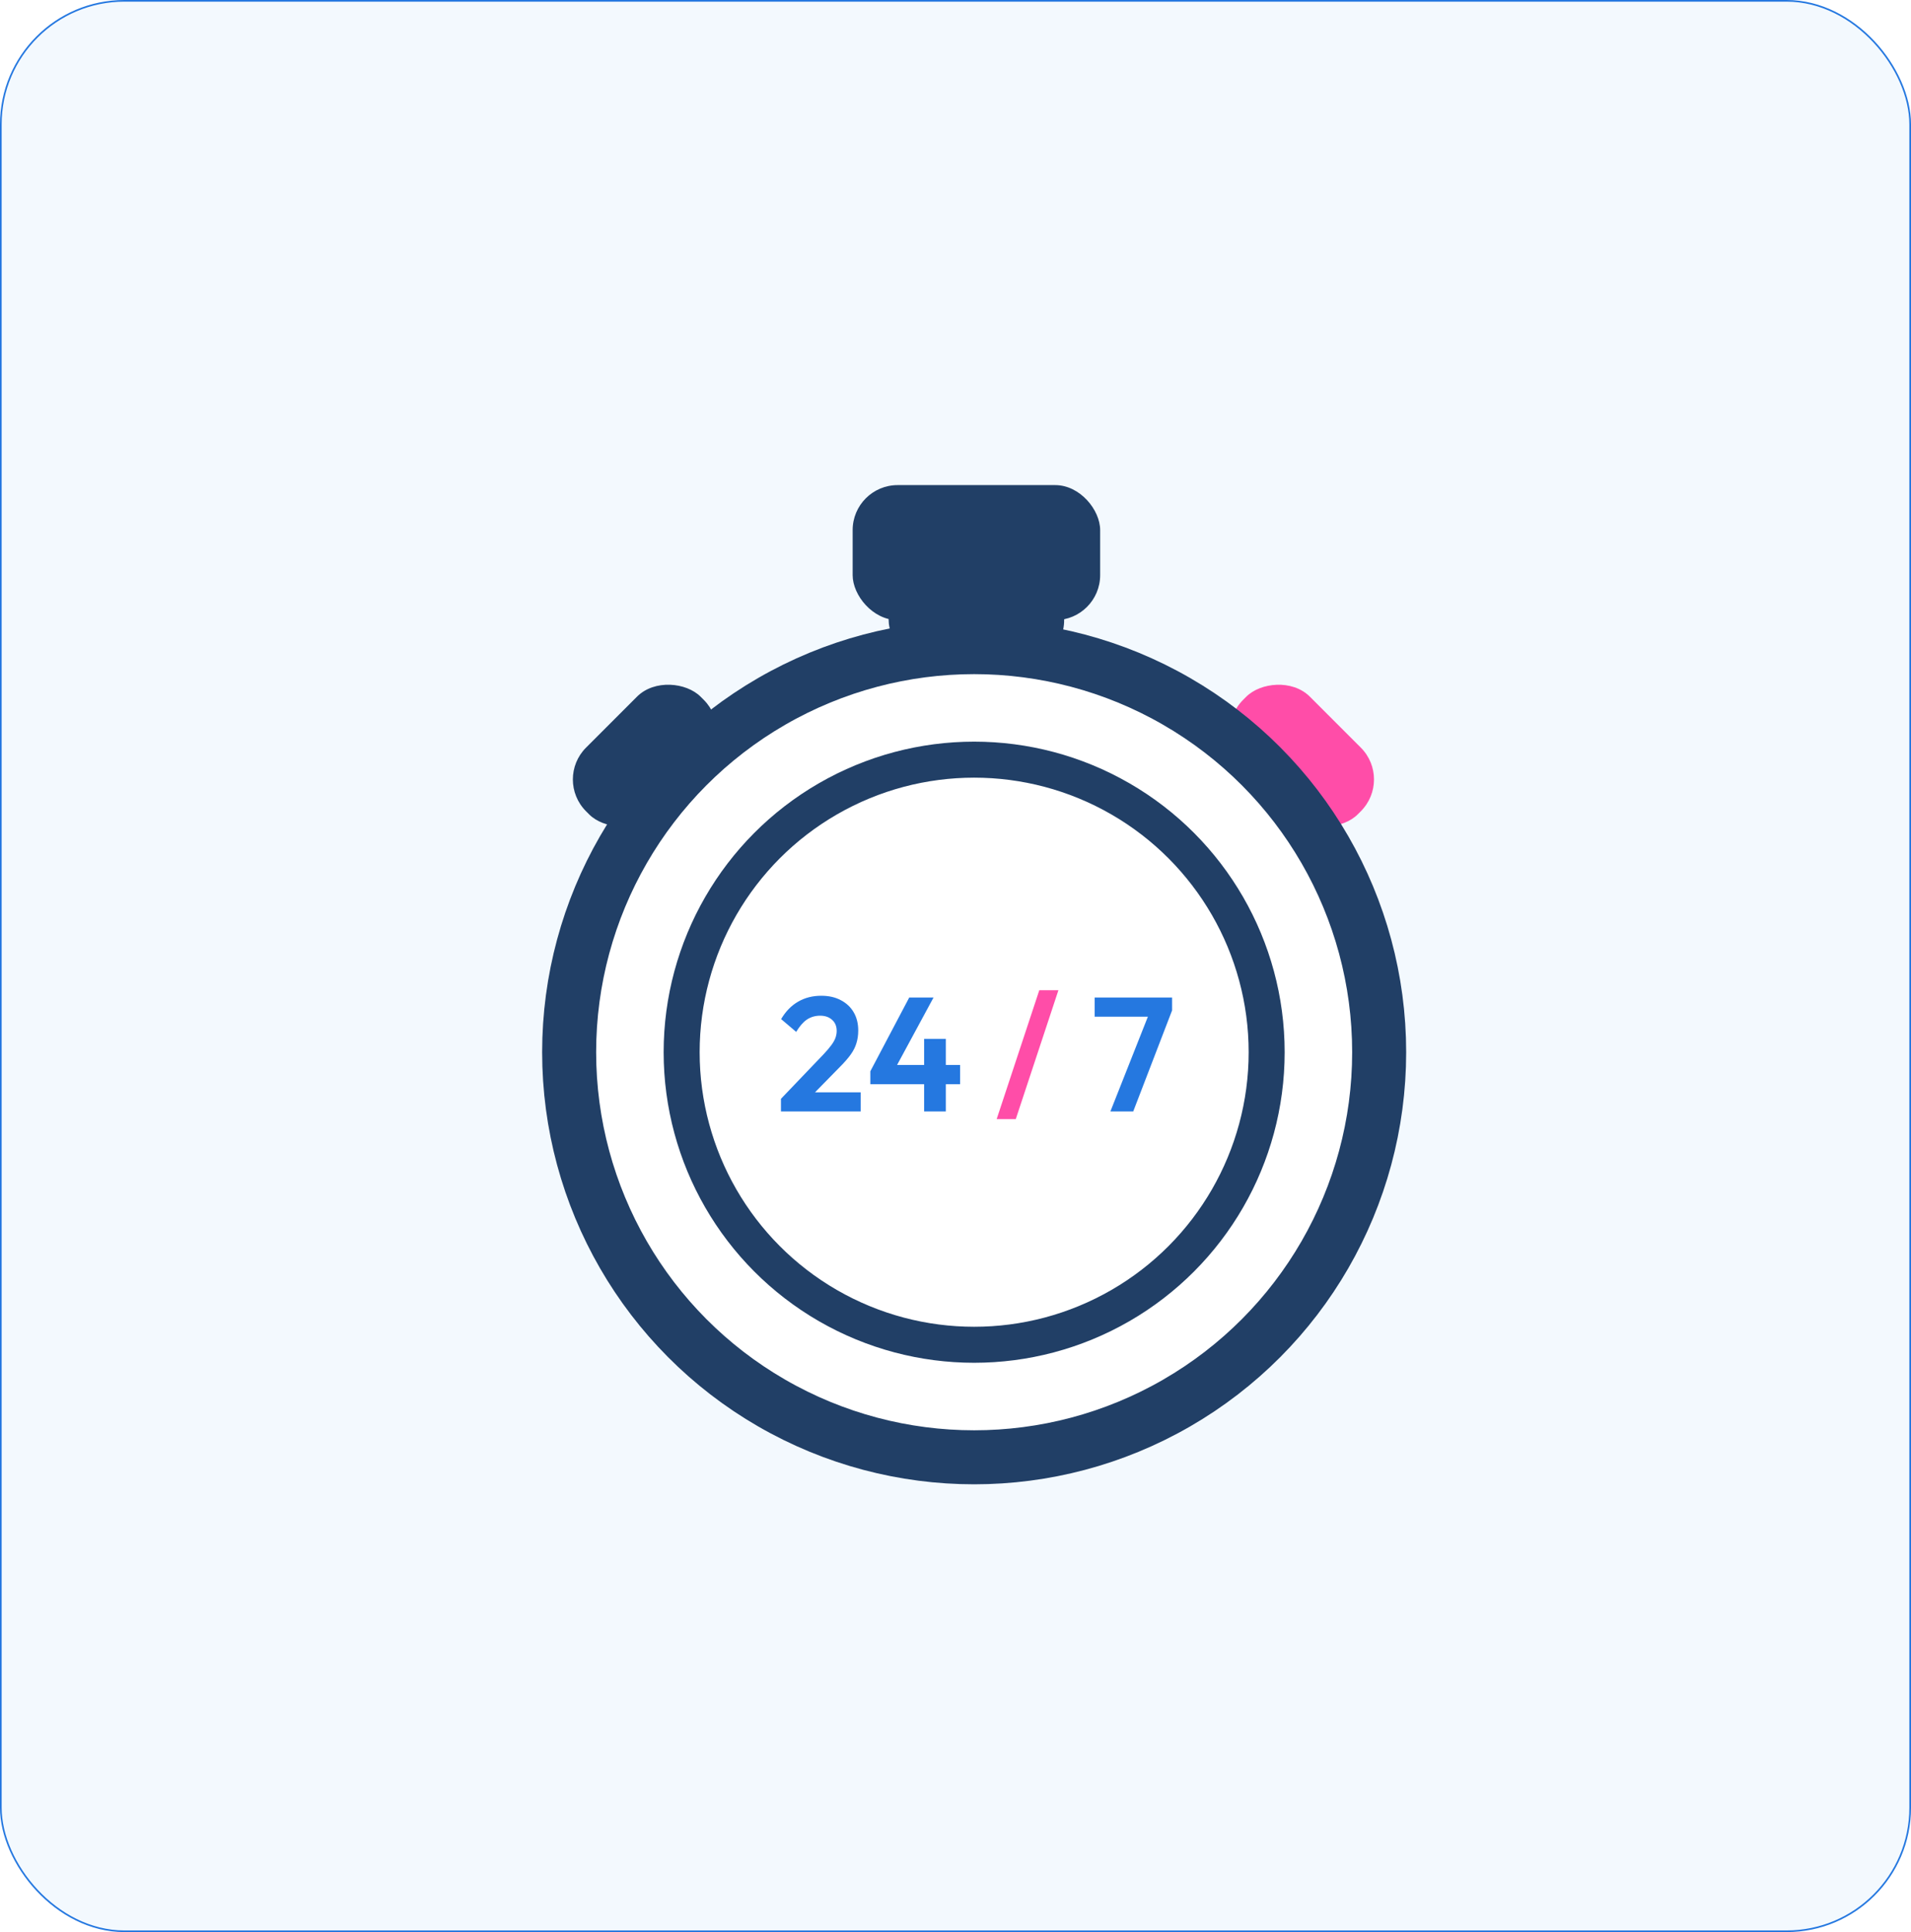
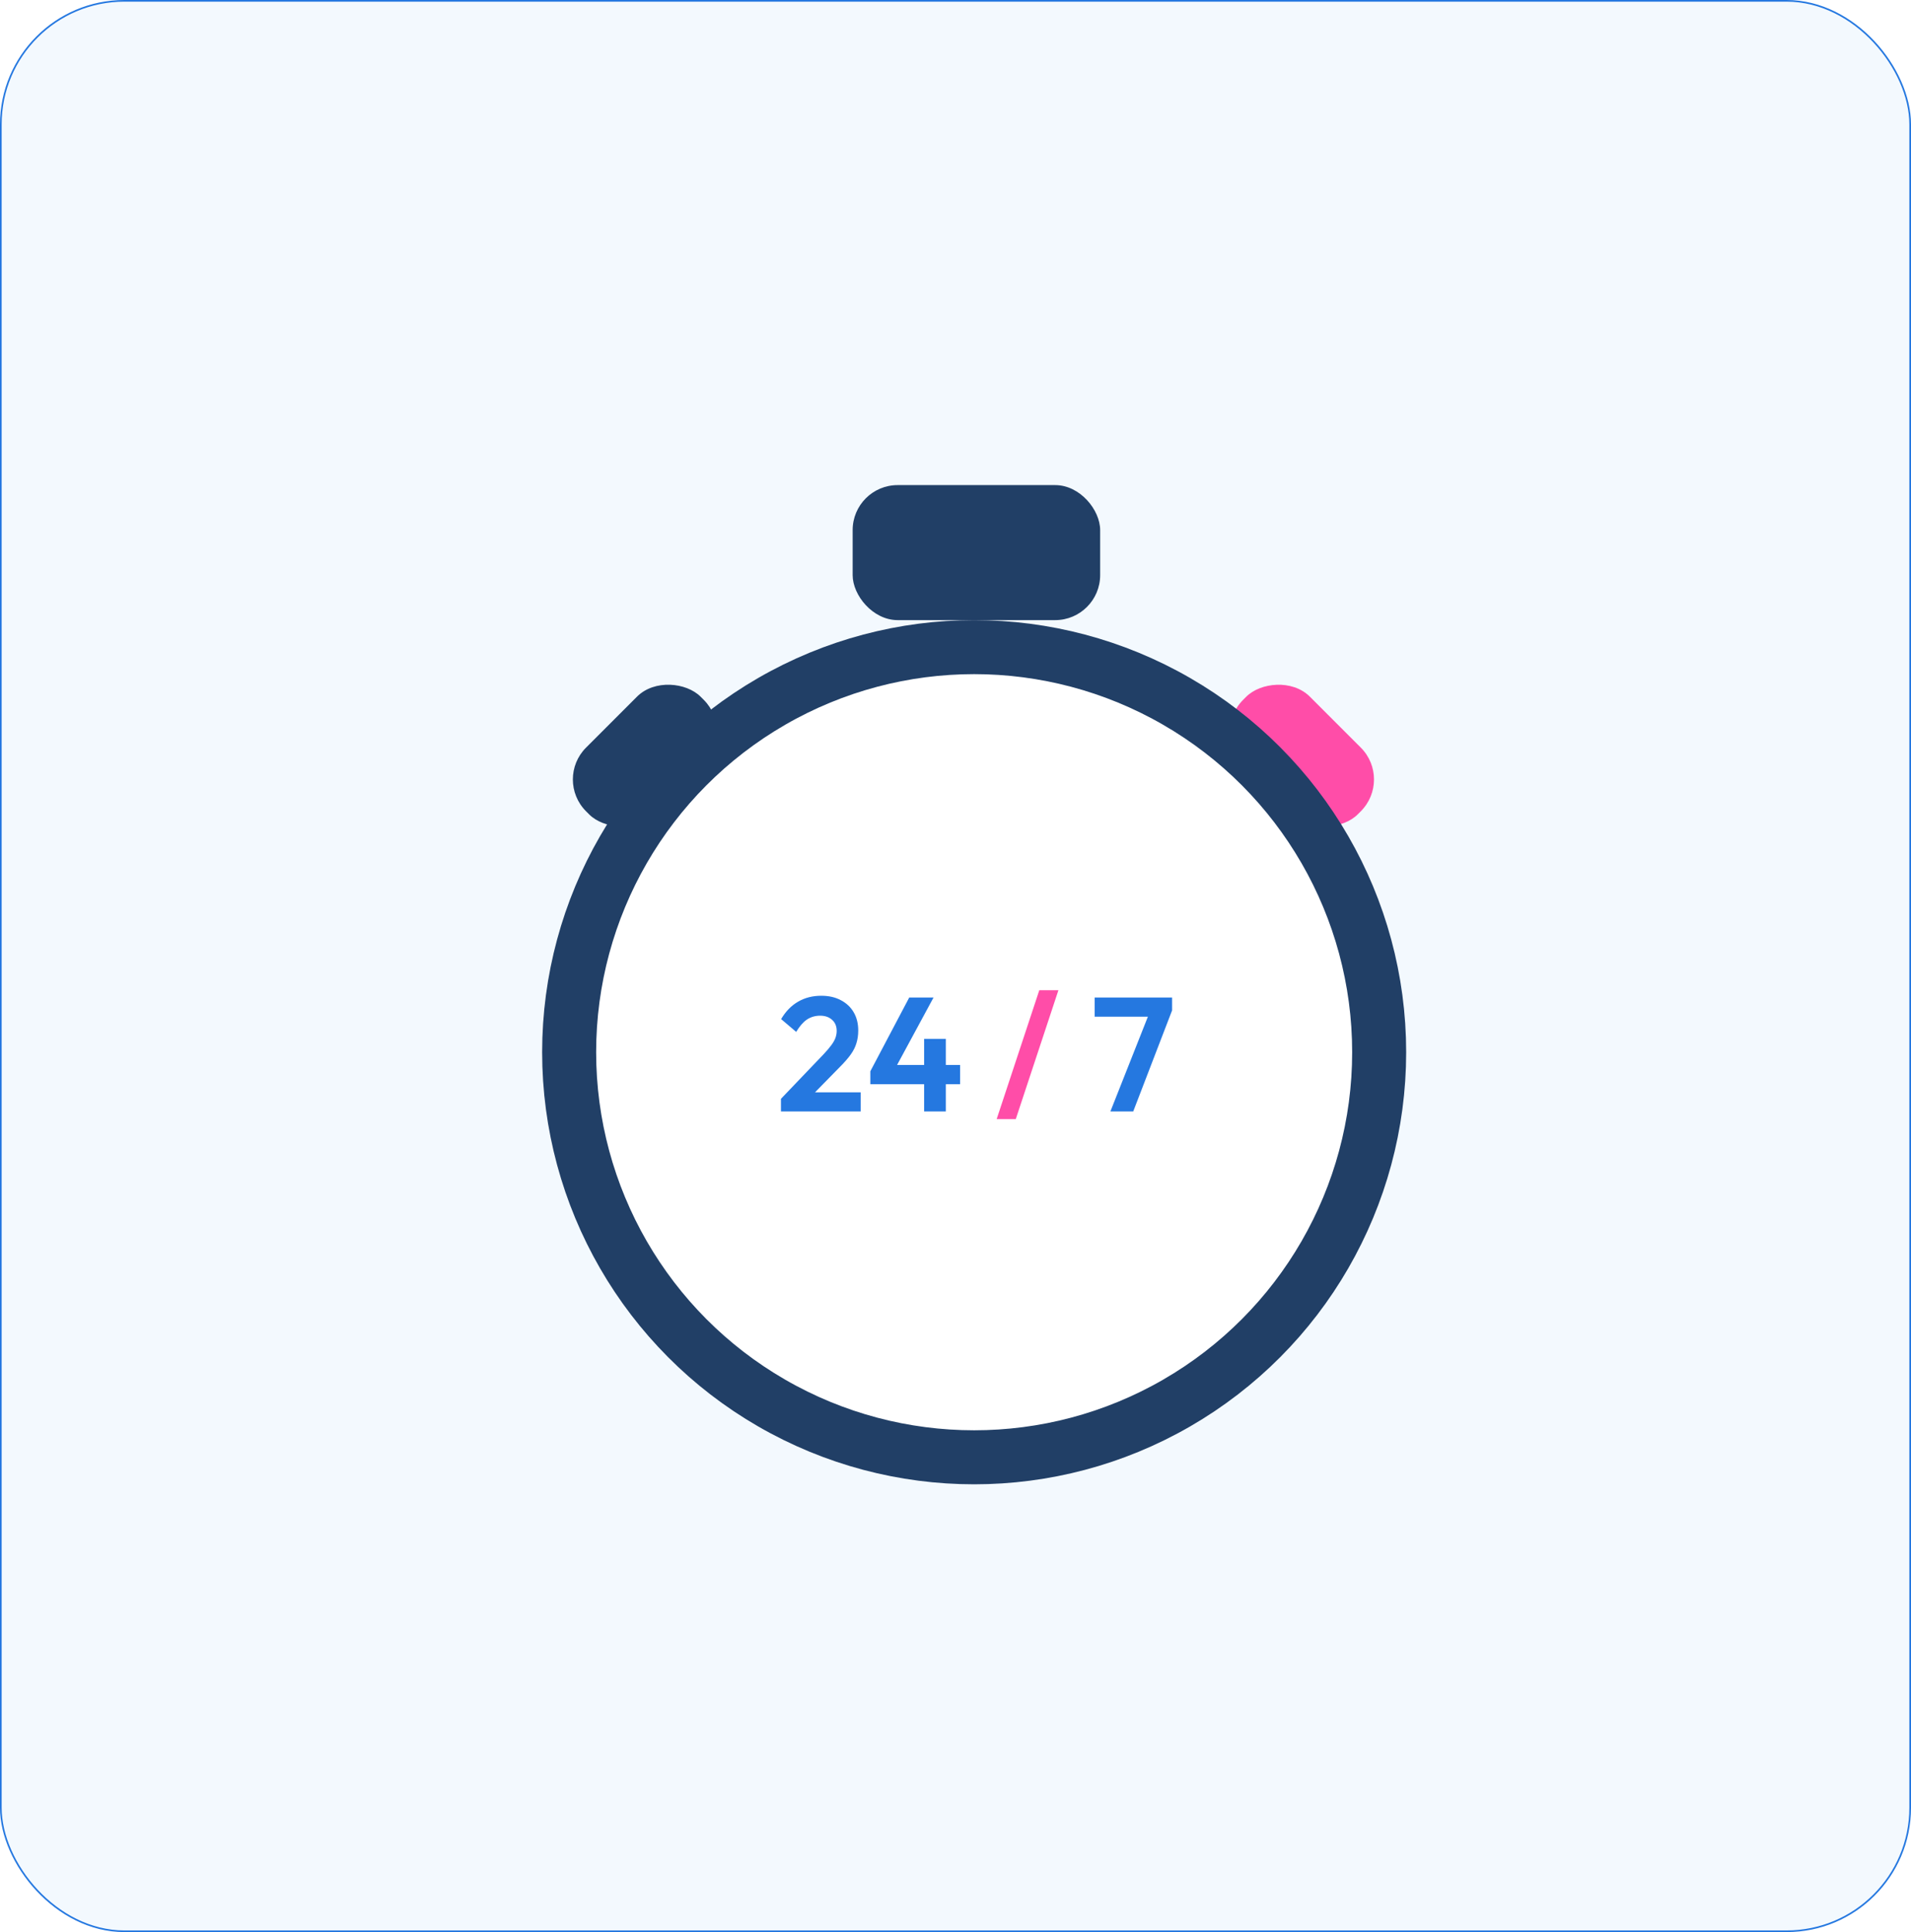
<svg xmlns="http://www.w3.org/2000/svg" width="461" height="466" viewBox="0 0 461 466" fill="none">
  <rect x="0.2" y="0.2" width="460.6" height="465.6" rx="29.8" fill="#F3F9FE" stroke="#2578E0" stroke-width="0.4" />
  <g filter="url(#filter0_d_9233_366)">
    <circle cx="235" cy="251.613" r="100.959" fill="#F3F9FE" />
  </g>
  <rect width="39.081" height="22.797" rx="10.856" transform="matrix(-0.707 -0.707 -0.707 0.707 335.949 187.994)" fill="#FF4DA8" />
  <circle cx="235" cy="253.784" r="97.703" fill="white" stroke="#213F66" stroke-width="13.027" />
-   <circle cx="234.999" cy="253.784" r="70.563" fill="white" stroke="#213F66" stroke-width="8.685" />
-   <rect x="214.373" y="127.856" width="42.338" height="32.568" rx="10.856" fill="#213F66" />
  <rect x="205.689" y="117" width="59.707" height="32.568" rx="10.856" fill="#213F66" />
  <rect x="133.699" y="187.994" width="39.081" height="22.797" rx="10.856" transform="rotate(-45 133.699 187.994)" fill="#213F66" />
  <path d="M188.394 265.024L198.751 254.198C199.48 253.417 200.066 252.726 200.509 252.127C200.978 251.502 201.317 250.916 201.525 250.369C201.734 249.795 201.838 249.222 201.838 248.649C201.838 247.503 201.46 246.604 200.705 245.952C199.975 245.301 199.024 244.975 197.852 244.975C196.653 244.975 195.585 245.288 194.647 245.913C193.735 246.539 192.875 247.529 192.068 248.883L188.433 245.796C189.527 243.946 190.882 242.552 192.498 241.614C194.139 240.65 196.015 240.168 198.125 240.168C199.923 240.168 201.486 240.52 202.815 241.224C204.17 241.927 205.212 242.904 205.941 244.155C206.671 245.405 207.036 246.864 207.036 248.532C207.036 249.652 206.892 250.668 206.606 251.58C206.345 252.492 205.889 253.404 205.238 254.316C204.613 255.202 203.74 256.205 202.62 257.325L195.077 265.024H188.394ZM188.394 268.072V265.024L192.927 263.461H207.622V268.072H188.394ZM209.956 258.38L219.336 240.598H225.198L215.584 258.38H209.956ZM209.956 261.507V258.38L211.91 256.856H231.607V261.507H209.956ZM222.931 268.072V250.564H228.168V268.072H222.931ZM267.864 268.072L277.517 243.686H282.753L273.374 268.072H267.864ZM264.073 245.21V240.598H282.753V243.686L280.76 245.21H264.073Z" fill="#2578E0" />
  <path d="M240.433 269.909L250.711 238.84H255.323L245.044 269.909H240.433Z" fill="#FF4DA8" />
  <defs>
    <filter id="filter0_d_9233_366" x="75.419" y="96.374" width="319.162" height="319.162" filterUnits="userSpaceOnUse" color-interpolation-filters="sRGB">
      <feFlood flood-opacity="0" result="BackgroundImageFix" />
      <feColorMatrix in="SourceAlpha" type="matrix" values="0 0 0 0 0 0 0 0 0 0 0 0 0 0 0 0 0 0 127 0" result="hardAlpha" />
      <feOffset dy="4.342" />
      <feGaussianBlur stdDeviation="29.311" />
      <feComposite in2="hardAlpha" operator="out" />
      <feColorMatrix type="matrix" values="0 0 0 0 0.145 0 0 0 0 0.471 0 0 0 0 0.878 0 0 0 0.5 0" />
      <feBlend mode="normal" in2="BackgroundImageFix" result="effect1_dropShadow_9233_366" />
      <feBlend mode="normal" in="SourceGraphic" in2="effect1_dropShadow_9233_366" result="shape" />
    </filter>
  </defs>
</svg>